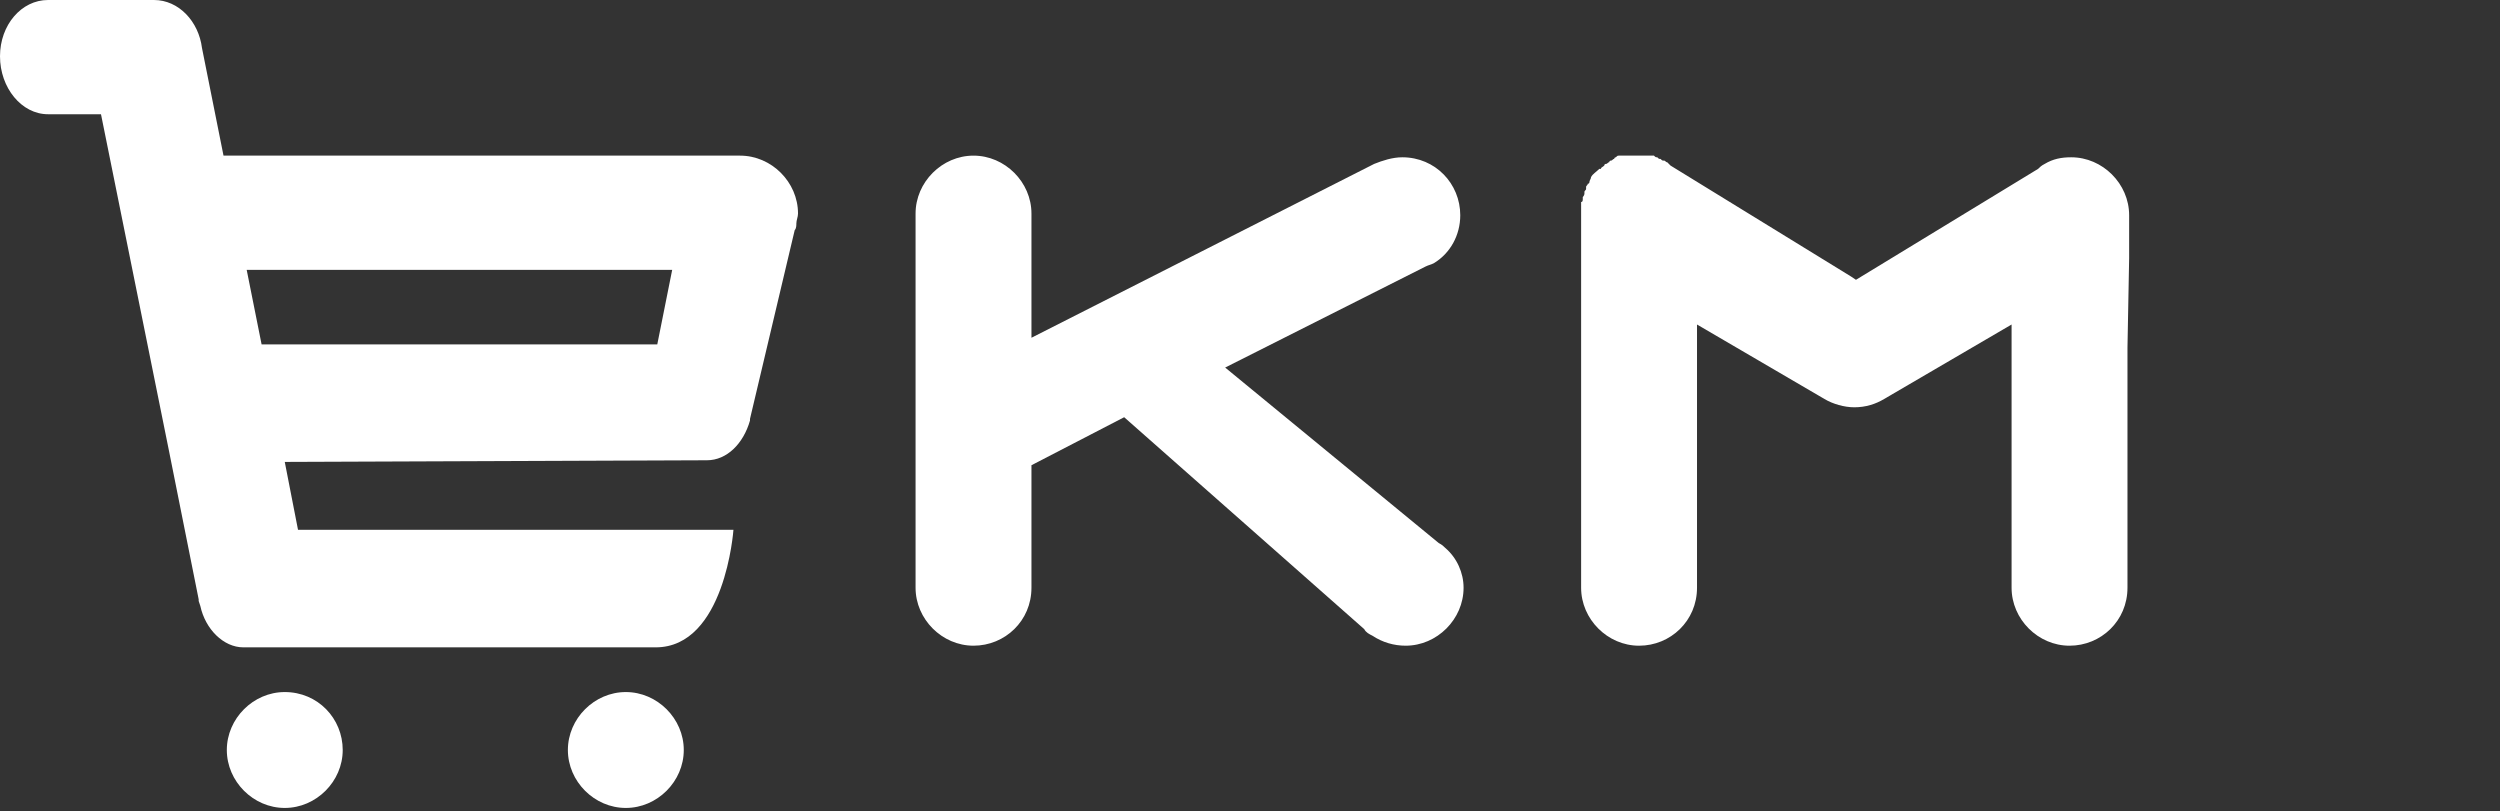
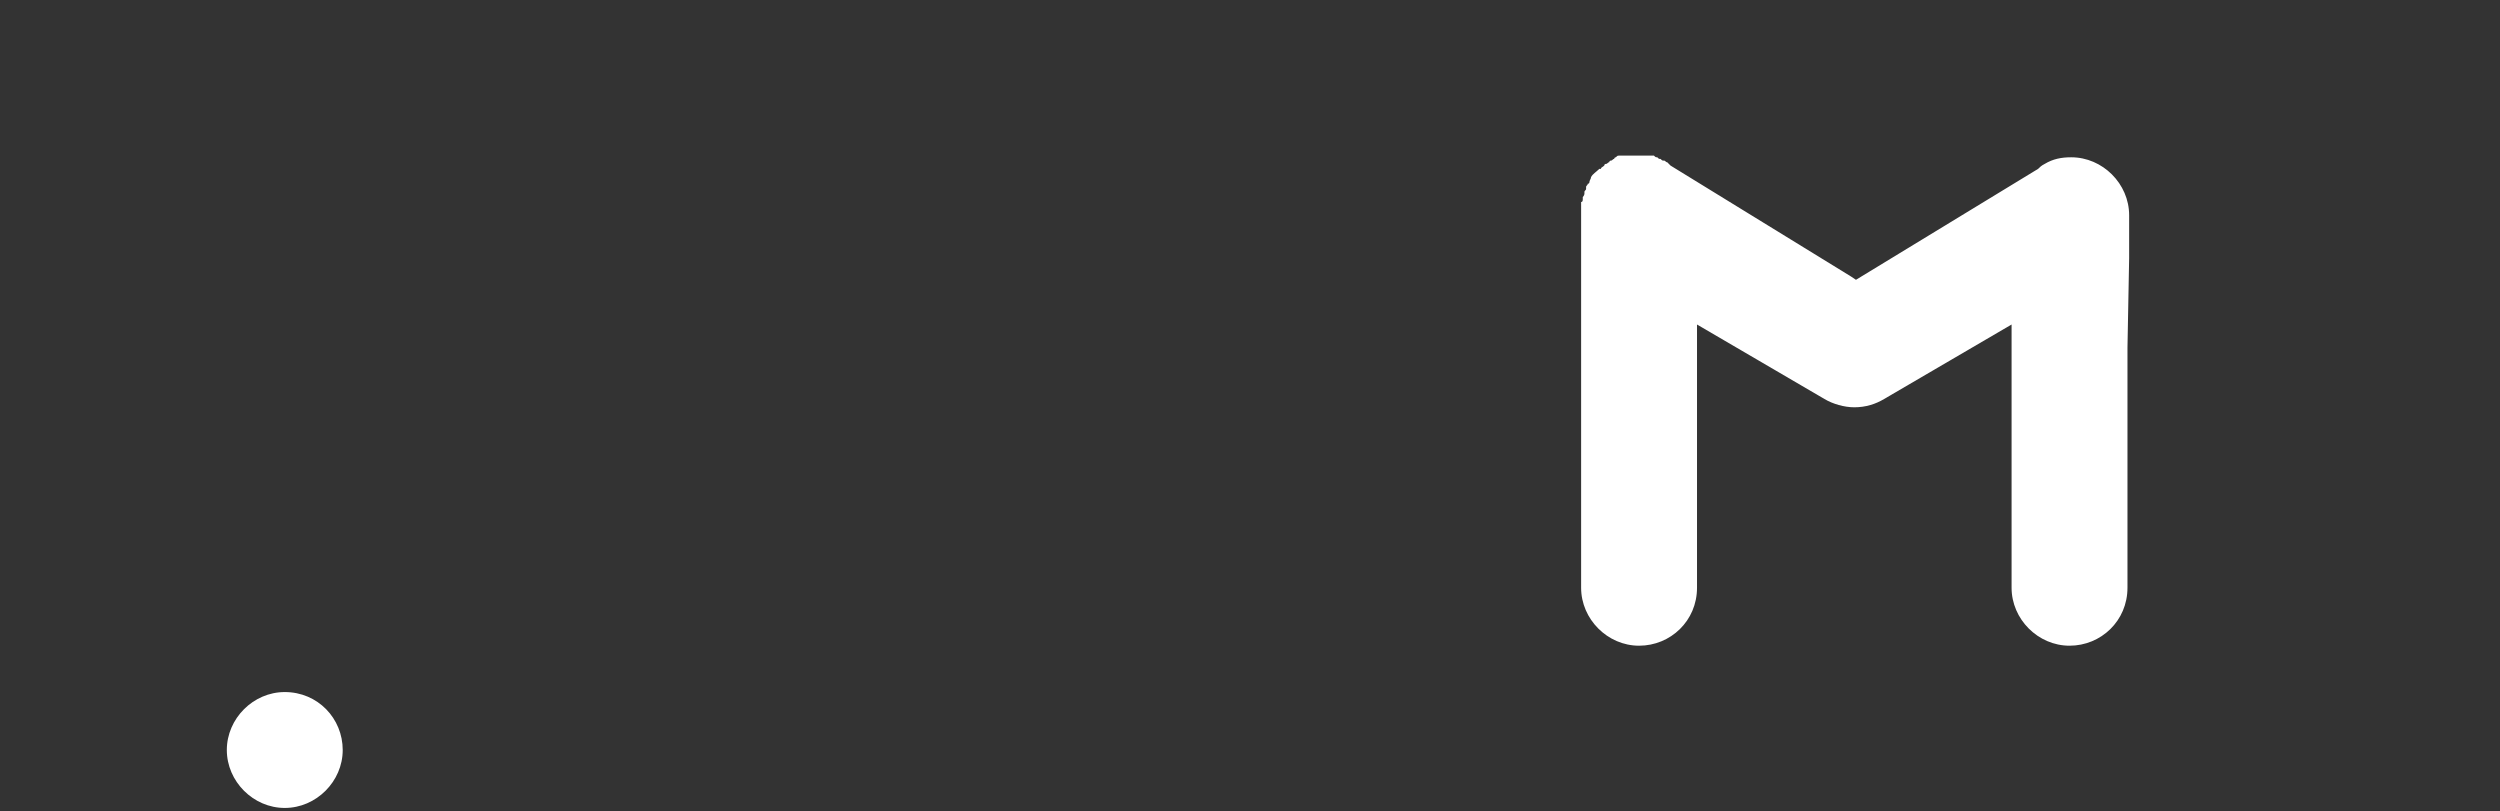
<svg xmlns="http://www.w3.org/2000/svg" version="1.1" id="Layer_1" x="0px" y="0px" viewBox="0 0 151 49" style="enable-background:new 0 0 151 49;" xml:space="preserve">
  <rect x="0" y="0" width="151" height="49" fill="#333333" stroke="none" />
  <style type="text/css">
	.st0{fill:#FFFFFF;}
</style>
  <g>
    <g>
      <g>
        <g>
-           <path class="st0" d="M37.8,41.8c-1.9,0-3.5,1.6-3.5,3.5c0,1.9,1.6,3.5,3.5,3.5c1.9,0,3.5-1.6,3.5-3.5      C41.3,43.4,39.7,41.8,37.8,41.8z" />
-         </g>
+           </g>
        <g>
          <path class="st0" d="M17.2,41.8c-1.9,0-3.5,1.6-3.5,3.5c0,1.9,1.6,3.5,3.5,3.5c1.9,0,3.5-1.6,3.5-3.5      C20.7,43.4,19.2,41.8,17.2,41.8z" />
        </g>
        <g>
          <g>
-             <path class="st0" d="M48.1,13.5L48.1,13.5c0-0.2,0.1-0.4,0.1-0.6c0-1.9-1.6-3.5-3.5-3.5l0,0H13.5l-1.3-6.5C12,1.3,10.8,0,9.3,0       L2.9,0C1.3,0,0,1.5,0,3.4c0,1.9,1.3,3.5,2.9,3.5l3.2,0l4.1,20.3l1.8,9c0,0,0,0,0,0.1l0.1,0.3v0c0.3,1.4,1.4,2.5,2.6,2.5l24.9,0       c4.2,0,4.7-7.1,4.7-7.1L18,32l-0.8-4.1l25.5-0.1c1.2,0,2.2-1,2.6-2.4h0l0,0c0,0,0-0.1,0-0.1L48,13.9       C48.1,13.8,48.1,13.6,48.1,13.5L48.1,13.5z M39.7,20.8l-23.9,0l-0.9-4.5h25.7L39.7,20.8z" />
-           </g>
+             </g>
        </g>
      </g>
    </g>
    <path class="st0" d="M128.6,15.6L128.6,15.6l0-1.7v-0.5v-0.4c0-1.9-1.6-3.5-3.5-3.5c-0.6,0-1.1,0.1-1.6,0.4l0,0l0,0   c-0.2,0.1-0.3,0.2-0.4,0.3l-11,6.7l-0.3-0.2L100.9,10l0,0c0,0,0,0,0,0c0,0-0.1-0.1-0.1-0.1c0,0-0.1-0.1-0.1-0.1   c-0.1,0-0.1-0.1-0.2-0.1c-0.1,0-0.1,0-0.2-0.1c-0.1,0-0.1,0-0.2-0.1c-0.1,0-0.1,0-0.2-0.1c-0.1,0-0.1,0-0.2,0c-0.1,0-0.1,0-0.2,0   c-0.1,0-0.1,0-0.2,0c0,0-0.1,0-0.1,0c-0.2,0-0.5,0-0.7,0c-0.1,0-0.1,0-0.2,0c-0.1,0-0.1,0-0.2,0c-0.1,0-0.1,0-0.2,0   c-0.1,0-0.1,0-0.1,0c-0.1,0-0.1,0-0.2,0.1c0,0-0.1,0-0.1,0.1c-0.1,0-0.1,0.1-0.2,0.1c0,0-0.1,0-0.1,0.1c-0.1,0-0.1,0.1-0.2,0.1   c0,0-0.1,0-0.1,0.1c-0.1,0.1-0.2,0.1-0.2,0.2c0,0,0,0-0.1,0c-0.2,0.2-0.4,0.3-0.5,0.5c0,0,0,0,0,0C96.1,10.8,96,10.9,96,11   c0,0,0,0.1-0.1,0.1c0,0.1-0.1,0.1-0.1,0.2c0,0,0,0.1,0,0.1c0,0.1-0.1,0.1-0.1,0.2c0,0,0,0.1,0,0.1c0,0.1-0.1,0.2-0.1,0.2   c0,0,0,0.1,0,0.1c0,0.1,0,0.2-0.1,0.2c0,0,0,0.1,0,0.1c0,0.1,0,0.2,0,0.3c0,0,0,0.1,0,0.1c0,0.1,0,0.2,0,0.2v0.4v0.5v20.7v0.9v0.1   h0c0,1.9,1.6,3.5,3.5,3.5c1.9,0,3.5-1.5,3.5-3.5h0v-0.1v-0.9v-6.4v-7.1v-1.4l7.7,4.5l0,0c0.5,0.3,1.2,0.5,1.8,0.5   c0.7,0,1.3-0.2,1.8-0.5l0,0l7.7-4.5v14.9v0.9v0.1h0c0,1.9,1.6,3.5,3.5,3.5s3.5-1.5,3.5-3.5h0v-0.1v-0.9v-6.4v-7.1L128.6,15.6   L128.6,15.6z" />
-     <path class="st0" d="M87.3,33.1L87.3,33.1L87.3,33.1c-0.1-0.1-0.2-0.2-0.4-0.3L74,22.2l12.1-6.1c0.2-0.1,0.3-0.1,0.5-0.2l0,0l0,0   c1-0.6,1.6-1.7,1.6-2.9c0-1.9-1.5-3.5-3.5-3.5c-0.6,0-1.2,0.2-1.7,0.4l0,0L62.3,20.4v-6.6v-0.5v-0.4c0-1.9-1.6-3.5-3.5-3.5   c-1.9,0-3.5,1.6-3.5,3.5v0.4v0.5v20.7v0.9v0.1h0c0,1.9,1.6,3.5,3.5,3.5c1.9,0,3.5-1.5,3.5-3.5h0v-0.1v-0.9v-6.4l5.6-2.9L82.4,38   c0.1,0.2,0.3,0.3,0.5,0.4l0,0l0,0c0.6,0.4,1.3,0.6,2,0.6c1.9,0,3.5-1.6,3.5-3.5C88.4,34.6,88,33.7,87.3,33.1z" />
  </g>
</svg>